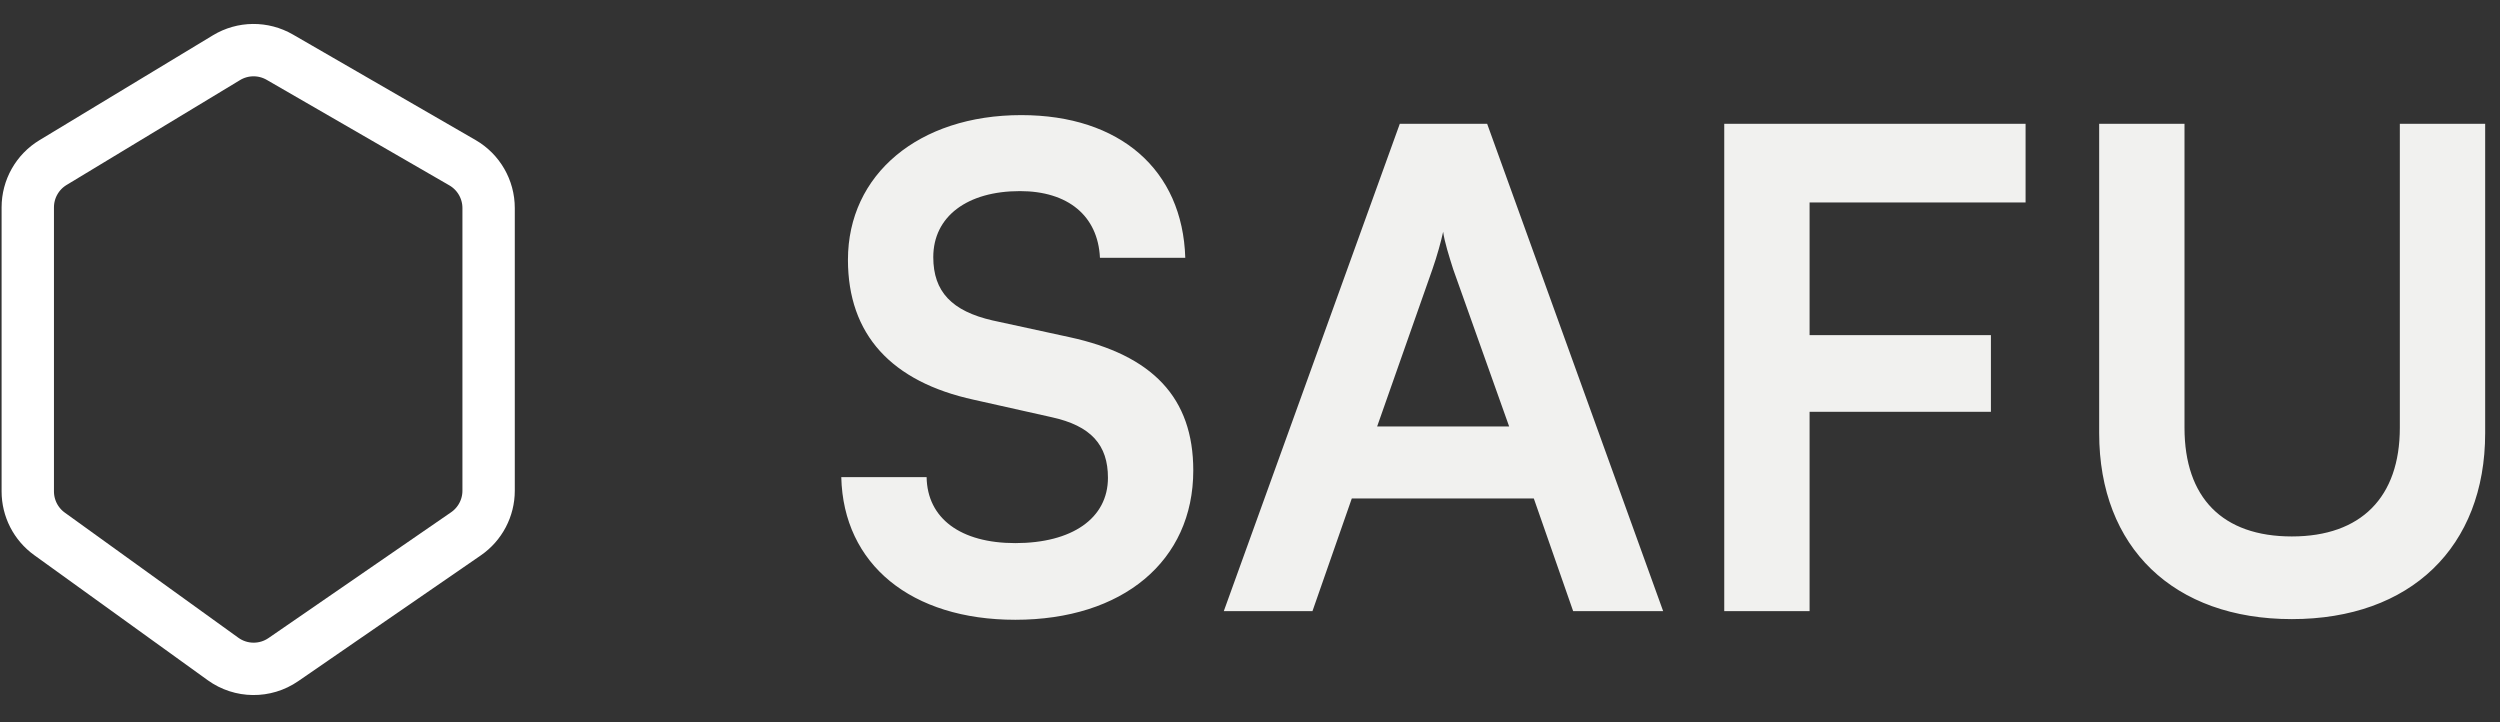
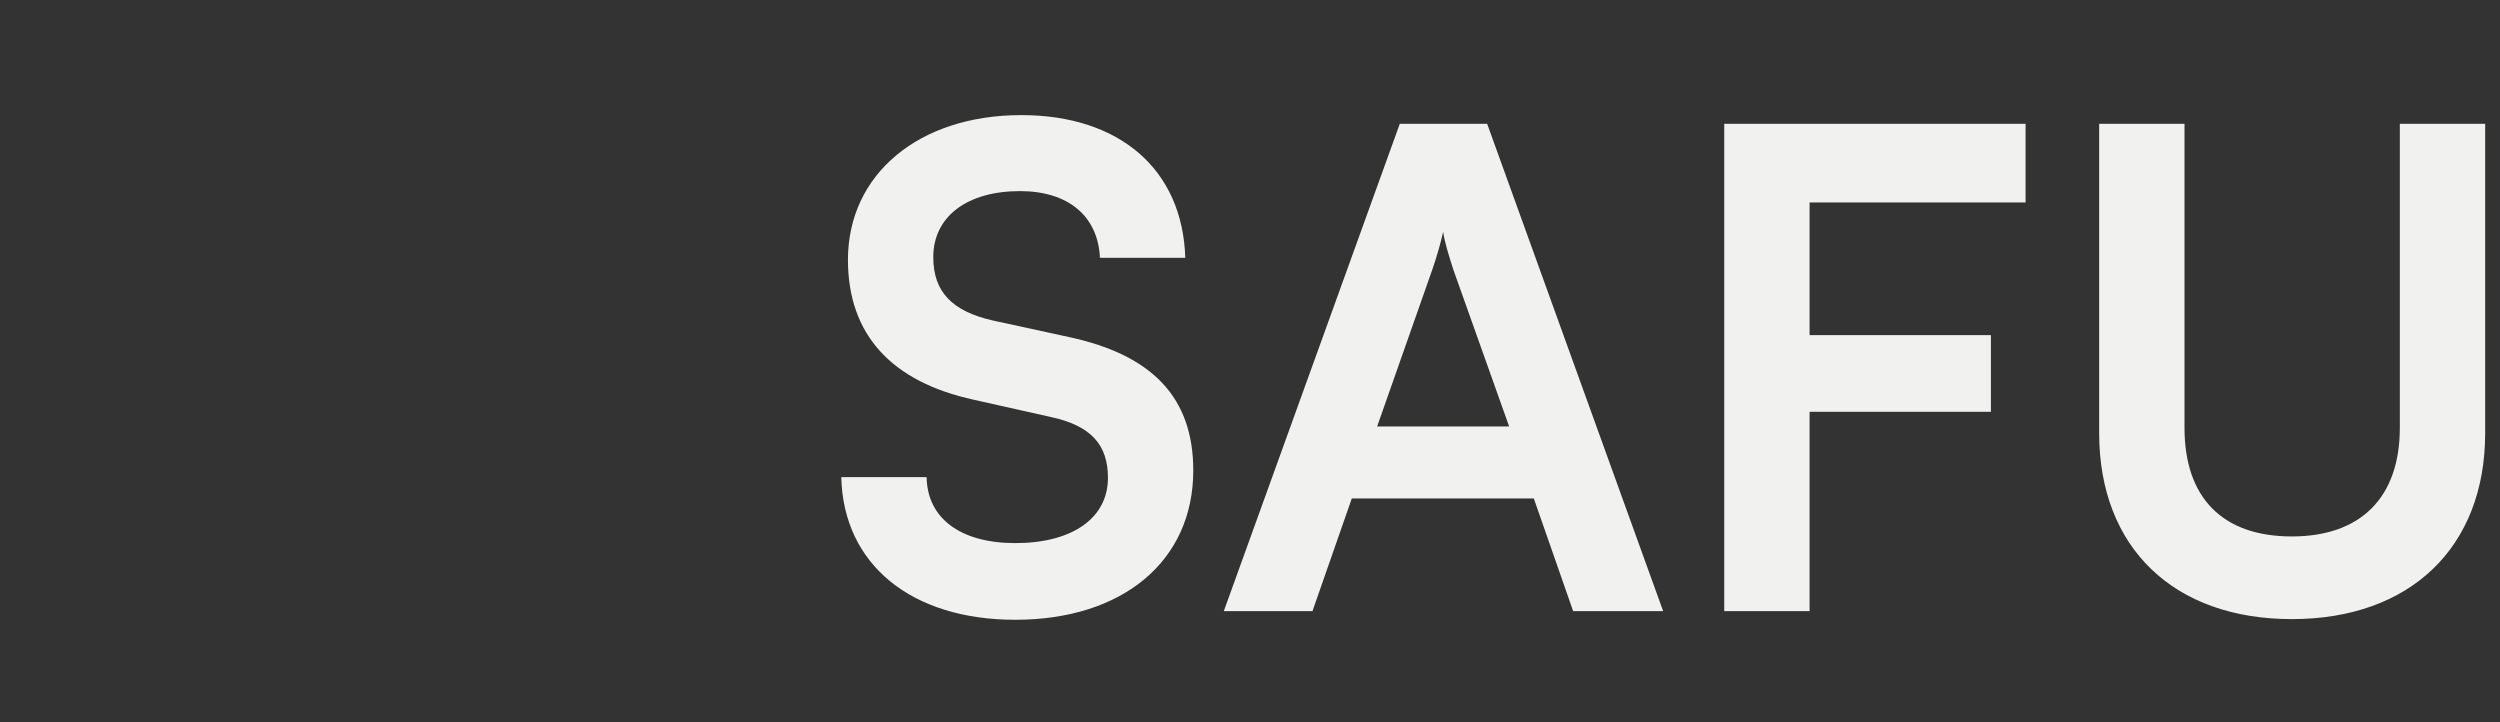
<svg xmlns="http://www.w3.org/2000/svg" width="90" height="26" viewBox="0 0 90 26" fill="none">
  <rect x="0" y="0" width="90" height="26" fill="#333333" stroke="none" />
-   <path d="M1.91 5.852L8.153 2.077C8.741 1.721 9.476 1.714 10.072 2.058L16.648 5.857C17.231 6.194 17.59 6.816 17.59 7.49V17.665C17.59 18.285 17.285 18.866 16.774 19.218L10.201 23.746C9.545 24.198 8.675 24.189 8.029 23.723L1.783 19.22C1.291 18.866 1 18.297 1 17.691V7.465C1 6.805 1.345 6.193 1.91 5.852Z" stroke="white" stroke-width="1.885" />
  <path d="M30.526 9.352C30.526 6.28 33.07 4.144 36.766 4.144C40.318 4.144 42.574 6.112 42.67 9.28H39.598C39.526 7.768 38.446 6.88 36.718 6.88C34.822 6.88 33.598 7.792 33.598 9.256C33.598 10.504 34.27 11.2 35.734 11.536L38.494 12.136C41.494 12.784 42.958 14.32 42.958 16.936C42.958 20.2 40.414 22.312 36.55 22.312C32.806 22.312 30.358 20.32 30.286 17.176H33.358C33.382 18.664 34.582 19.552 36.55 19.552C38.59 19.552 39.886 18.664 39.886 17.2C39.886 16.024 39.286 15.328 37.846 15.016L35.062 14.392C32.086 13.744 30.526 12.04 30.526 9.352ZM47.249 22H44.057L50.393 4.456H53.537L59.873 22H56.633L55.217 17.944H48.665L47.249 22ZM51.569 9.688L49.577 15.352H54.329L52.313 9.688C52.169 9.232 52.001 8.704 51.953 8.344C51.881 8.68 51.737 9.208 51.569 9.688ZM71.673 14.824H65.145V22H62.073V4.456H72.921V7.288H65.145V12.064H71.673V14.824ZM75.57 15.592V4.456H78.642V15.4C78.642 17.92 80.01 19.312 82.506 19.312C85.002 19.312 86.394 17.896 86.394 15.4V4.456H89.466V15.592C89.466 19.696 86.778 22.288 82.506 22.288C78.258 22.288 75.57 19.72 75.57 15.592Z" fill="#F1F1EF" />
</svg>